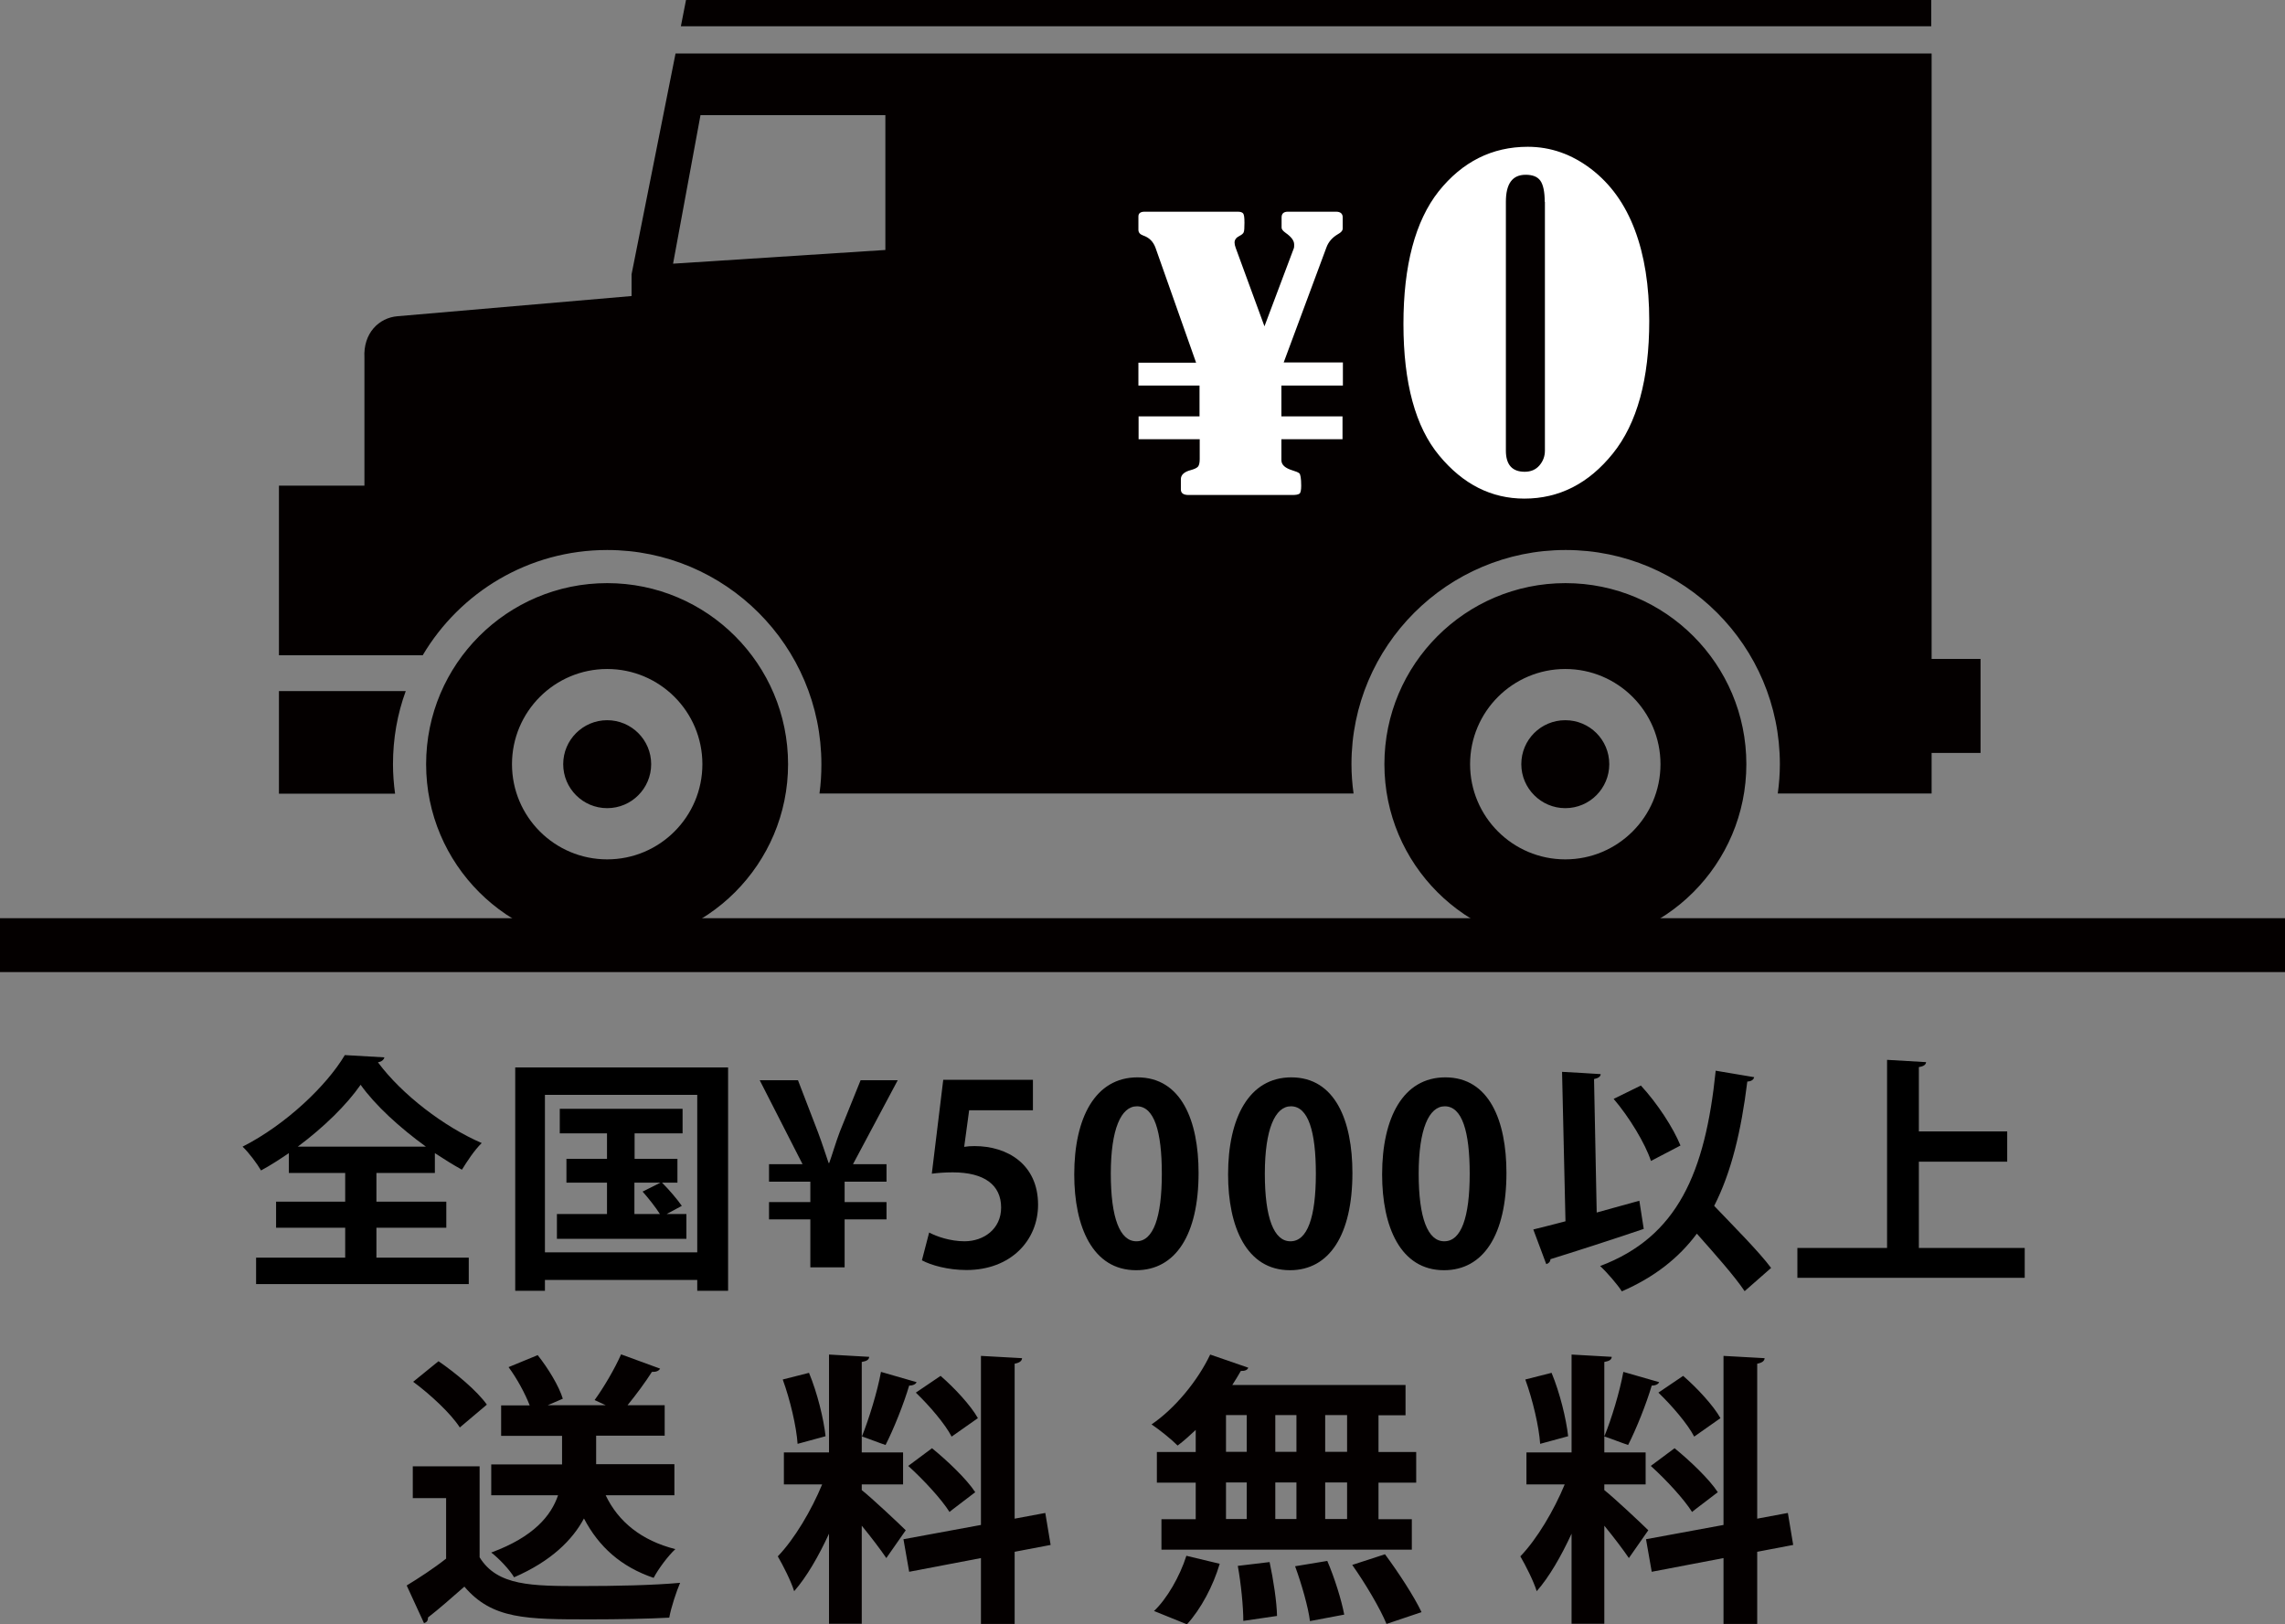
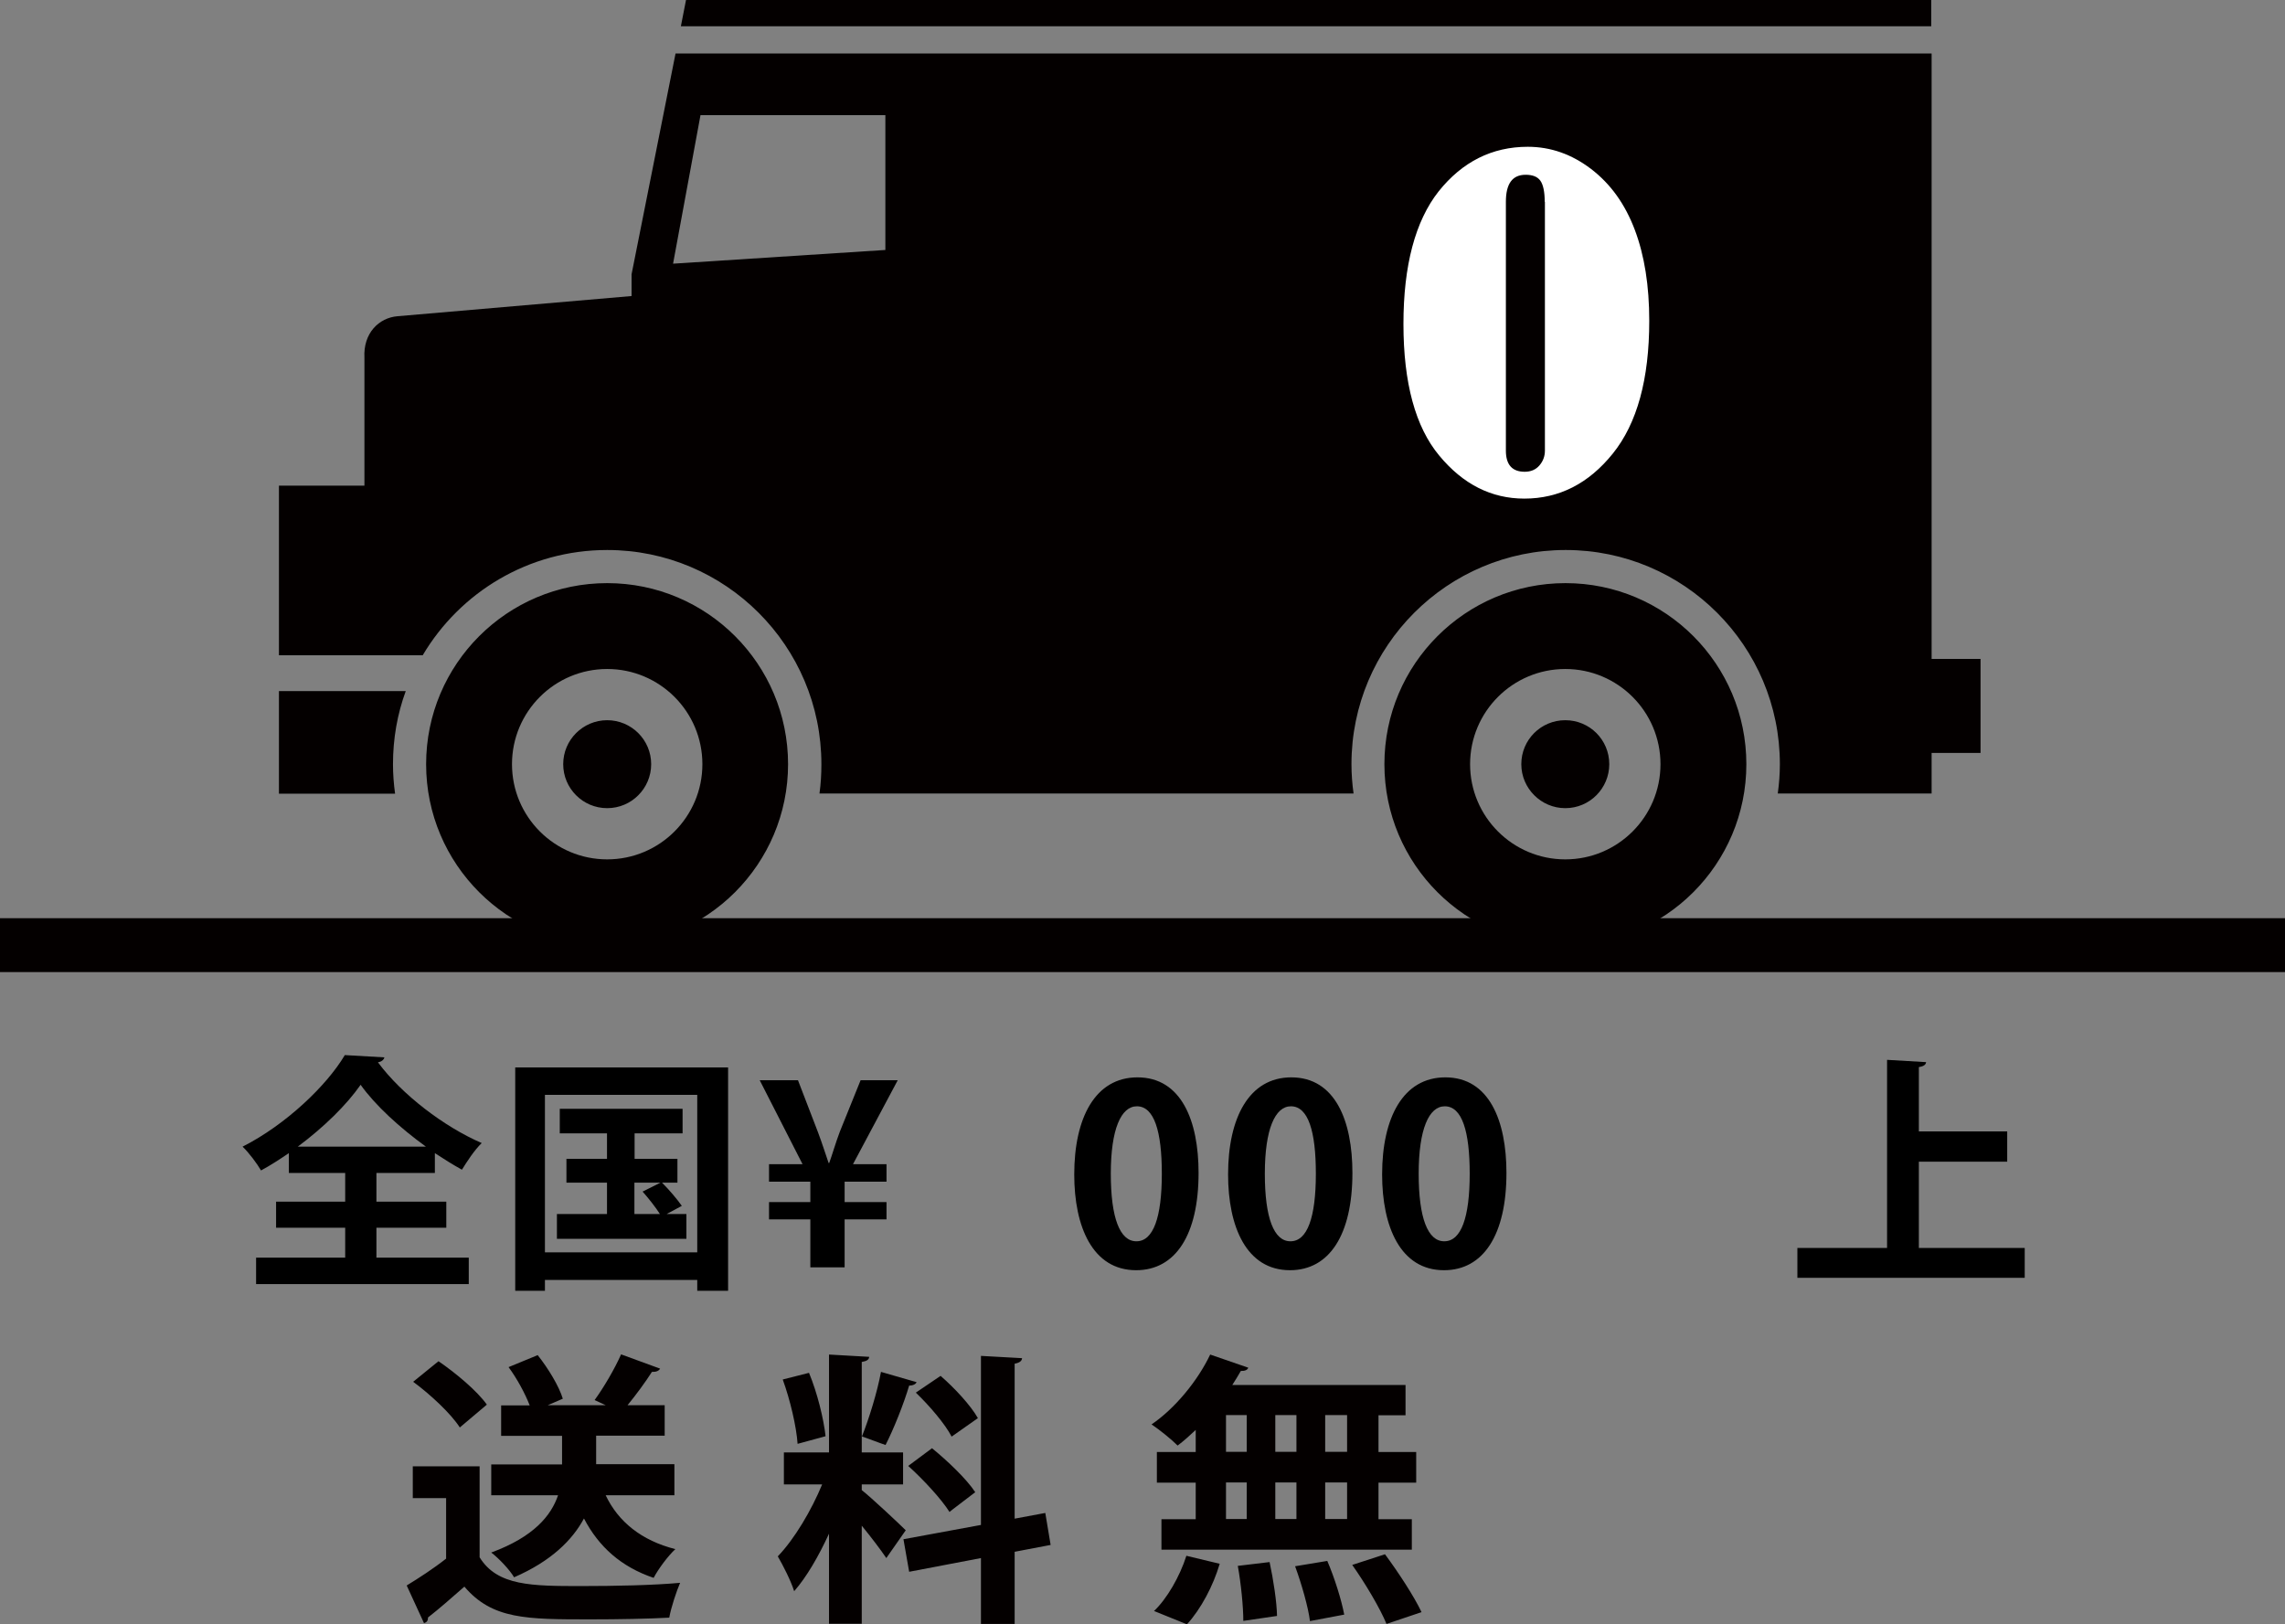
<svg xmlns="http://www.w3.org/2000/svg" version="1.1" id="レイヤー_1" x="0px" y="0px" viewBox="0 0 120.01 85.32" style="enable-background:new 0 0 120.01 85.32;" xml:space="preserve">
  <rect x="0" y="0" width="120.01" height="85.32" fill="#808080" stroke="none" />
  <style type="text/css">
	.st0{fill:#040000;}
	.st1{fill:#FFFFFF;}
</style>
  <g>
    <g>
      <g transform="scale(1 -1)">
        <g transform="translate(0 -96)">
          <g>
            <path marker-start="none" marker-end="none" class="st0" d="M22.38,55.86c0,5.25,4.26,9.51,9.51,9.51c5.25,0,9.5-4.26,9.5-9.51       c0-5.25-4.26-9.51-9.5-9.51C26.64,46.35,22.38,50.61,22.38,55.86z M72.71,55.86c0,5.25,4.26,9.51,9.51,9.51       c5.25,0,9.5-4.26,9.5-9.51c0-5.25-4.26-9.51-9.5-9.51C76.97,46.35,72.71,50.61,72.71,55.86z M36.89,55.86c0,2.76-2.24,5-5,5       s-5-2.24-5-5c0-2.76,2.24-5,5-5S36.89,53.1,36.89,55.86z M87.21,55.86c0,2.76-2.24,5-5,5c-2.76,0-5-2.24-5-5c0-2.76,2.24-5,5-5       C84.97,50.86,87.21,53.1,87.21,55.86z M29.58,55.86c0,1.28,1.04,2.31,2.31,2.31s2.31-1.03,2.31-2.31       c0-1.27-1.03-2.31-2.31-2.31S29.58,54.59,29.58,55.86z M79.9,55.86c0,1.28,1.03,2.31,2.31,2.31c1.28,0,2.31-1.03,2.31-2.31       c0-1.27-1.03-2.31-2.31-2.31C80.94,53.55,79.9,54.59,79.9,55.86z M14.65,54.31v5.39h6.66c-0.44-1.2-0.67-2.49-0.67-3.84       c0-0.52,0.04-1.04,0.11-1.55H14.65z M43.14,55.86c0,6.21-5.04,11.25-11.25,11.25c-4.13,0-7.73-2.22-9.69-5.53h-7.55v8.91h4.49       v6.72c-0.07,1.29,0.76,2.1,1.74,2.18l12.29,1.06v1.14l2.31,11.6h65.97v-31.8h2.57v-4.94h-2.57v-2.13h-8.08       c0.07,0.51,0.11,1.02,0.11,1.54c0,6.21-5.04,11.25-11.25,11.25s-11.25-5.04-11.25-11.25c0-0.52,0.04-1.04,0.11-1.54H44.08v0       h-1.04C43.11,54.82,43.14,55.34,43.14,55.86z M35.35,82.15l11.15,0.72v7.08h-9.71L35.35,82.15z M35.76,94.62L36.03,96h65.4       v-1.38H35.76z" />
          </g>
        </g>
      </g>
      <g>
-         <path class="st1" d="M67.3,20.26v1.61h3.21v1.2H67.3v1.1c0,0.25,0.2,0.42,0.59,0.54c0.17,0.05,0.29,0.1,0.35,0.15     c0.06,0.05,0.1,0.27,0.1,0.65c0,0.23-0.03,0.38-0.09,0.42C68.18,25.98,68.06,26,67.88,26h-5.46c-0.27,0-0.4-0.1-0.4-0.29v-0.54     c0-0.23,0.18-0.39,0.53-0.48c0.18-0.05,0.31-0.11,0.37-0.18c0.06-0.07,0.09-0.21,0.09-0.4v-1.04h-3.21v-1.2H63v-1.62h-3.21v-1.2     h3.03l-2.13-6.03c-0.12-0.33-0.33-0.54-0.65-0.65c-0.17-0.06-0.25-0.16-0.25-0.3v-0.7c0-0.17,0.11-0.25,0.33-0.25h4.89     c0.14,0,0.23,0.03,0.28,0.09s0.07,0.22,0.07,0.49s-0.01,0.43-0.04,0.5c-0.03,0.07-0.1,0.13-0.22,0.19     c-0.18,0.09-0.26,0.21-0.26,0.35c0,0.08,0.02,0.17,0.06,0.28l1.51,4.12l1.55-4.12c0.01-0.04,0.01-0.1,0.01-0.18     c0-0.2-0.15-0.4-0.45-0.61c-0.14-0.1-0.21-0.19-0.21-0.27v-0.54c0-0.2,0.11-0.3,0.33-0.3h2.53c0.23,0,0.35,0.1,0.35,0.3V12     c0,0.11-0.08,0.21-0.25,0.3c-0.29,0.17-0.5,0.4-0.61,0.71l-2.24,6.03h3.11v1.21H67.3z" />
        <path class="st1" d="M80.24,7.71c1.2,0,2.31,0.39,3.33,1.17s1.78,1.84,2.29,3.19s0.76,2.94,0.76,4.78c0,3.07-0.64,5.39-1.91,6.97     c-1.27,1.58-2.82,2.37-4.65,2.37c-1.73,0-3.22-0.75-4.47-2.26c-1.25-1.5-1.88-3.81-1.88-6.91c0-3.08,0.62-5.41,1.85-6.97     C76.8,8.5,78.36,7.71,80.24,7.71z M81.13,10.6c0-0.53-0.08-0.9-0.23-1.11s-0.41-0.31-0.77-0.31c-0.7,0-1.04,0.47-1.04,1.42v13.07     c0,0.74,0.33,1.11,0.99,1.11c0.32,0,0.58-0.11,0.77-0.33c0.19-0.22,0.29-0.48,0.29-0.78V10.6z" />
      </g>
    </g>
    <g>
      <g>
        <path d="M22.84,61.61h-3.07v1.51h3.67v1.37h-3.67v1.57h4.85v1.39H13.45v-1.39h4.68v-1.57H14.5v-1.37h3.63v-1.51h-2.96v-1.04     c-0.47,0.32-0.96,0.64-1.46,0.91c-0.21-0.36-0.64-0.94-0.97-1.25c2.25-1.14,4.41-3.19,5.37-4.81l2.08,0.12     c-0.04,0.14-0.16,0.23-0.34,0.26c1.26,1.7,3.48,3.39,5.45,4.24c-0.4,0.39-0.75,0.94-1.04,1.4c-0.47-0.26-0.95-0.56-1.42-0.87     V61.61z M22.37,60.23c-1.38-1-2.67-2.18-3.43-3.25c-0.73,1.05-1.92,2.22-3.3,3.25H22.37z" />
        <path d="M27.06,56.07h11.18V67.8h-1.62v-0.57h-8v0.57h-1.56V56.07z M28.62,65.78h8v-8.27h-8V65.78z M35.01,63.77h1.04v1.3h-6.8     v-1.3h2.63v-1.65h-2.13v-1.25h2.13v-1.34h-2.48v-1.29h6.45v1.29h-2.52v1.34h2.25v1.25h-0.81c0.38,0.38,0.82,0.9,1.04,1.22     L35.01,63.77z M33.32,62.12v1.65h1.34c-0.22-0.35-0.6-0.83-0.91-1.18l0.94-0.47H33.32z" />
        <path d="M44.35,66.57h-1.79v-2.52h-2.17v-0.91h2.17v-1.07h-2.17v-0.92h1.76l-2.25-4.41h2.01l1.05,2.73     c0.22,0.58,0.4,1.16,0.56,1.62h0.03c0.16-0.44,0.34-1.07,0.56-1.65l1.09-2.7h1.95l-2.35,4.41h1.76v0.92h-2.2v1.07h2.2v0.91h-2.2     V66.57z" />
-         <path d="M54.25,56.73v1.59H50.9l-0.26,1.92c0.18-0.03,0.34-0.04,0.55-0.04c1.72,0,3.33,0.96,3.33,3.08     c0,1.88-1.44,3.43-3.76,3.43c-0.97,0-1.86-0.25-2.34-0.51l0.38-1.46c0.39,0.21,1.11,0.46,1.86,0.46c1,0,1.92-0.64,1.92-1.77     c0-1.18-0.87-1.85-2.54-1.85c-0.44,0-0.78,0.03-1.1,0.07l0.6-4.93H54.25z" />
        <path d="M56.42,61.69c0-2.99,1.11-5.1,3.32-5.1c2.31,0,3.21,2.29,3.21,5.02c0,3.25-1.21,5.11-3.28,5.11     C57.38,66.72,56.42,64.43,56.42,61.69z M59.69,65.2c0.88,0,1.33-1.25,1.33-3.55c0-2.22-0.4-3.54-1.31-3.54     c-0.83,0-1.37,1.2-1.37,3.54c0,2.33,0.48,3.55,1.34,3.55H59.69z" />
        <path d="M64.5,61.69c0-2.99,1.11-5.1,3.32-5.1c2.31,0,3.21,2.29,3.21,5.02c0,3.25-1.21,5.11-3.28,5.11     C65.46,66.72,64.5,64.43,64.5,61.69z M67.78,65.2c0.88,0,1.33-1.25,1.33-3.55c0-2.22-0.4-3.54-1.31-3.54     c-0.83,0-1.37,1.2-1.37,3.54c0,2.33,0.48,3.55,1.34,3.55H67.78z" />
        <path d="M72.59,61.69c0-2.99,1.11-5.1,3.32-5.1c2.31,0,3.21,2.29,3.21,5.02c0,3.25-1.21,5.11-3.28,5.11     C73.55,66.72,72.59,64.43,72.59,61.69z M75.86,65.2c0.88,0,1.33-1.25,1.33-3.55c0-2.22-0.4-3.54-1.31-3.54     c-0.83,0-1.37,1.2-1.37,3.54c0,2.33,0.48,3.55,1.34,3.55H75.86z" />
-         <path d="M83.86,63.69c0.74-0.2,1.5-0.42,2.24-0.62l0.23,1.48c-1.77,0.6-3.67,1.21-4.9,1.59c0,0.13-0.1,0.23-0.22,0.26l-0.68-1.82     c0.48-0.12,1.05-0.26,1.69-0.43l-0.18-7.85c0.78,0.04,1.4,0.08,2.03,0.12c-0.01,0.13-0.12,0.21-0.35,0.26L83.86,63.69z      M92.13,56.58c-0.03,0.13-0.14,0.22-0.36,0.23c-0.32,2.6-0.84,4.77-1.74,6.53c1.04,1.09,2.34,2.39,2.99,3.26l-1.39,1.22     c-0.53-0.79-1.56-1.95-2.51-3.02c-0.96,1.29-2.24,2.29-3.94,3.03c-0.22-0.35-0.78-1-1.14-1.33c4.06-1.53,5.52-4.88,6.07-10.26     L92.13,56.58z M86.18,57.02c0.87,0.94,1.7,2.22,2.08,3.15l-1.55,0.81c-0.3-0.91-1.13-2.29-1.96-3.26L86.18,57.02z" />
        <path d="M100.78,65.55h5.56v1.57H94.4v-1.57h4.71v-9.88l2.05,0.12c-0.01,0.13-0.12,0.22-0.38,0.26v3.38h4.64v1.59h-4.64V65.55z" />
        <path class="st0" d="M25.19,77.03v4.77c0.93,1.51,2.75,1.51,5.37,1.51c1.72,0,3.76-0.04,5.16-0.17     c-0.19,0.44-0.48,1.31-0.57,1.83c-1.11,0.06-2.67,0.09-4.14,0.09c-3.36,0-5.16,0-6.62-1.72c-0.66,0.58-1.33,1.17-1.91,1.62     c0,0.17-0.06,0.25-0.21,0.3l-0.91-1.98c0.64-0.39,1.41-0.89,2.07-1.41v-3.18h-1.75v-1.67H25.19z M23.03,71.5     c0.92,0.63,2.03,1.56,2.54,2.28l-1.42,1.2c-0.46-0.72-1.54-1.73-2.45-2.4L23.03,71.5z M35.42,78.54h-3.61     c0.66,1.39,1.88,2.38,3.66,2.83c-0.39,0.36-0.9,1.05-1.14,1.51c-1.71-0.58-2.88-1.63-3.66-3.12c-0.6,1.12-1.71,2.24-3.67,3.09     c-0.22-0.38-0.79-0.99-1.2-1.3c2.25-0.83,3.15-1.95,3.51-3.01h-3.51v-1.62h3.72v-1.5h-3.2v-1.6h1.5     c-0.24-0.62-0.66-1.4-1.11-2.01l1.53-0.63c0.55,0.69,1.12,1.63,1.32,2.29l-0.79,0.34h3.04l-0.58-0.27     c0.48-0.66,1.06-1.65,1.39-2.4l2.05,0.75c-0.07,0.12-0.21,0.18-0.43,0.17c-0.33,0.52-0.83,1.2-1.28,1.75h1.95v1.6h-3.6v1.5h4.11     V78.54z" />
        <path class="st0" d="M45.26,78.27c0.51,0.4,1.98,1.78,2.31,2.11l-1.02,1.46c-0.29-0.43-0.79-1.09-1.29-1.7v5.15h-1.72v-4.73     c-0.54,1.17-1.17,2.27-1.83,3.02c-0.17-0.54-0.57-1.33-0.86-1.83c0.87-0.9,1.77-2.42,2.33-3.78h-2.01v-1.68h2.37v-5.14l2.11,0.12     c-0.01,0.15-0.12,0.22-0.39,0.27v4.75h2.17v1.68h-2.17V78.27z M42.49,72.11c0.44,1.06,0.77,2.42,0.87,3.33l-1.47,0.4     c-0.06-0.9-0.39-2.31-0.78-3.38L42.49,72.11z M48.14,72.6c-0.04,0.1-0.18,0.18-0.39,0.18c-0.28,0.95-0.81,2.28-1.24,3.12     c-0.39-0.13-0.86-0.32-1.24-0.45c0.37-0.92,0.81-2.35,1-3.39L48.14,72.6z M55.18,81.15l-1.89,0.36v3.79h-1.77v-3.46l-3.77,0.72     l-0.3-1.71l4.07-0.75v-8.88l2.16,0.12c-0.01,0.14-0.12,0.24-0.39,0.29v8.14l1.61-0.3L55.18,81.15z M48.95,76.07     c0.81,0.66,1.82,1.62,2.27,2.31c-1.31,0.99-1.33,1.02-1.35,1.04c-0.42-0.67-1.37-1.7-2.17-2.42L48.95,76.07z M49.4,72.27     c0.74,0.64,1.59,1.56,1.96,2.22l-1.38,0.97c-0.34-0.66-1.17-1.63-1.88-2.31L49.4,72.27z" />
        <path class="st0" d="M62.8,76.26v-1.15c-0.32,0.3-0.63,0.58-0.95,0.82c-0.33-0.33-0.96-0.84-1.37-1.11     c1.22-0.83,2.42-2.28,3.08-3.67l2,0.69c-0.04,0.12-0.18,0.18-0.39,0.17c-0.14,0.24-0.29,0.5-0.45,0.74h9.1v1.59H72.4v1.93h1.98     v1.61H72.4v1.92h1.75v1.6H61v-1.6h1.8v-1.92h-2.04v-1.61H62.8z M64.06,82.14c-0.34,1.16-0.99,2.38-1.72,3.18l-1.73-0.7     c0.67-0.63,1.35-1.8,1.7-2.9L64.06,82.14z M64.39,74.33v1.93h1.09v-1.93H64.39z M64.39,77.87v1.92h1.09v-1.92H64.39z M65.3,85.14     c0-0.74-0.12-1.96-0.29-2.89l1.67-0.2c0.2,0.92,0.38,2.12,0.39,2.83L65.3,85.14z M68.09,74.33h-1.11v1.93h1.11V74.33z      M68.09,77.87h-1.11v1.92h1.11V77.87z M68.8,85.15c-0.09-0.73-0.44-1.95-0.78-2.88l1.69-0.28c0.38,0.88,0.75,2.07,0.89,2.82     L68.8,85.15z M70.75,76.26v-1.93h-1.15v1.93H70.75z M70.75,79.79v-1.92h-1.15v1.92H70.75z M72.82,85.3     c-0.33-0.81-1.12-2.14-1.8-3.1l1.72-0.56c0.69,0.93,1.53,2.21,1.92,3.04L72.82,85.3z" />
-         <path class="st0" d="M84.26,78.27c0.51,0.4,1.98,1.78,2.31,2.11l-1.02,1.46c-0.29-0.43-0.79-1.09-1.29-1.7v5.15h-1.72v-4.73     c-0.54,1.17-1.17,2.27-1.83,3.02c-0.17-0.54-0.57-1.33-0.86-1.83c0.87-0.9,1.77-2.42,2.33-3.78h-2.01v-1.68h2.37v-5.14l2.11,0.12     c-0.01,0.15-0.12,0.22-0.39,0.27v4.75h2.17v1.68h-2.17V78.27z M81.49,72.11c0.44,1.06,0.77,2.42,0.87,3.33l-1.47,0.4     c-0.06-0.9-0.39-2.31-0.78-3.38L81.49,72.11z M87.14,72.6c-0.04,0.1-0.18,0.18-0.39,0.18c-0.28,0.95-0.81,2.28-1.24,3.12     c-0.39-0.13-0.86-0.32-1.25-0.45c0.38-0.92,0.81-2.35,1-3.39L87.14,72.6z M94.18,81.15l-1.89,0.36v3.79h-1.77v-3.46l-3.77,0.72     l-0.3-1.71l4.07-0.75v-8.88l2.16,0.12c-0.01,0.14-0.12,0.24-0.39,0.29v8.14l1.61-0.3L94.18,81.15z M87.95,76.07     c0.81,0.66,1.82,1.62,2.27,2.31c-1.31,0.99-1.33,1.02-1.35,1.04c-0.42-0.67-1.37-1.7-2.17-2.42L87.95,76.07z M88.4,72.27     c0.74,0.64,1.59,1.56,1.96,2.22l-1.38,0.97c-0.34-0.66-1.17-1.63-1.88-2.31L88.4,72.27z" />
      </g>
    </g>
    <rect y="48.23" class="st0" width="120.01" height="2.83" />
  </g>
</svg>